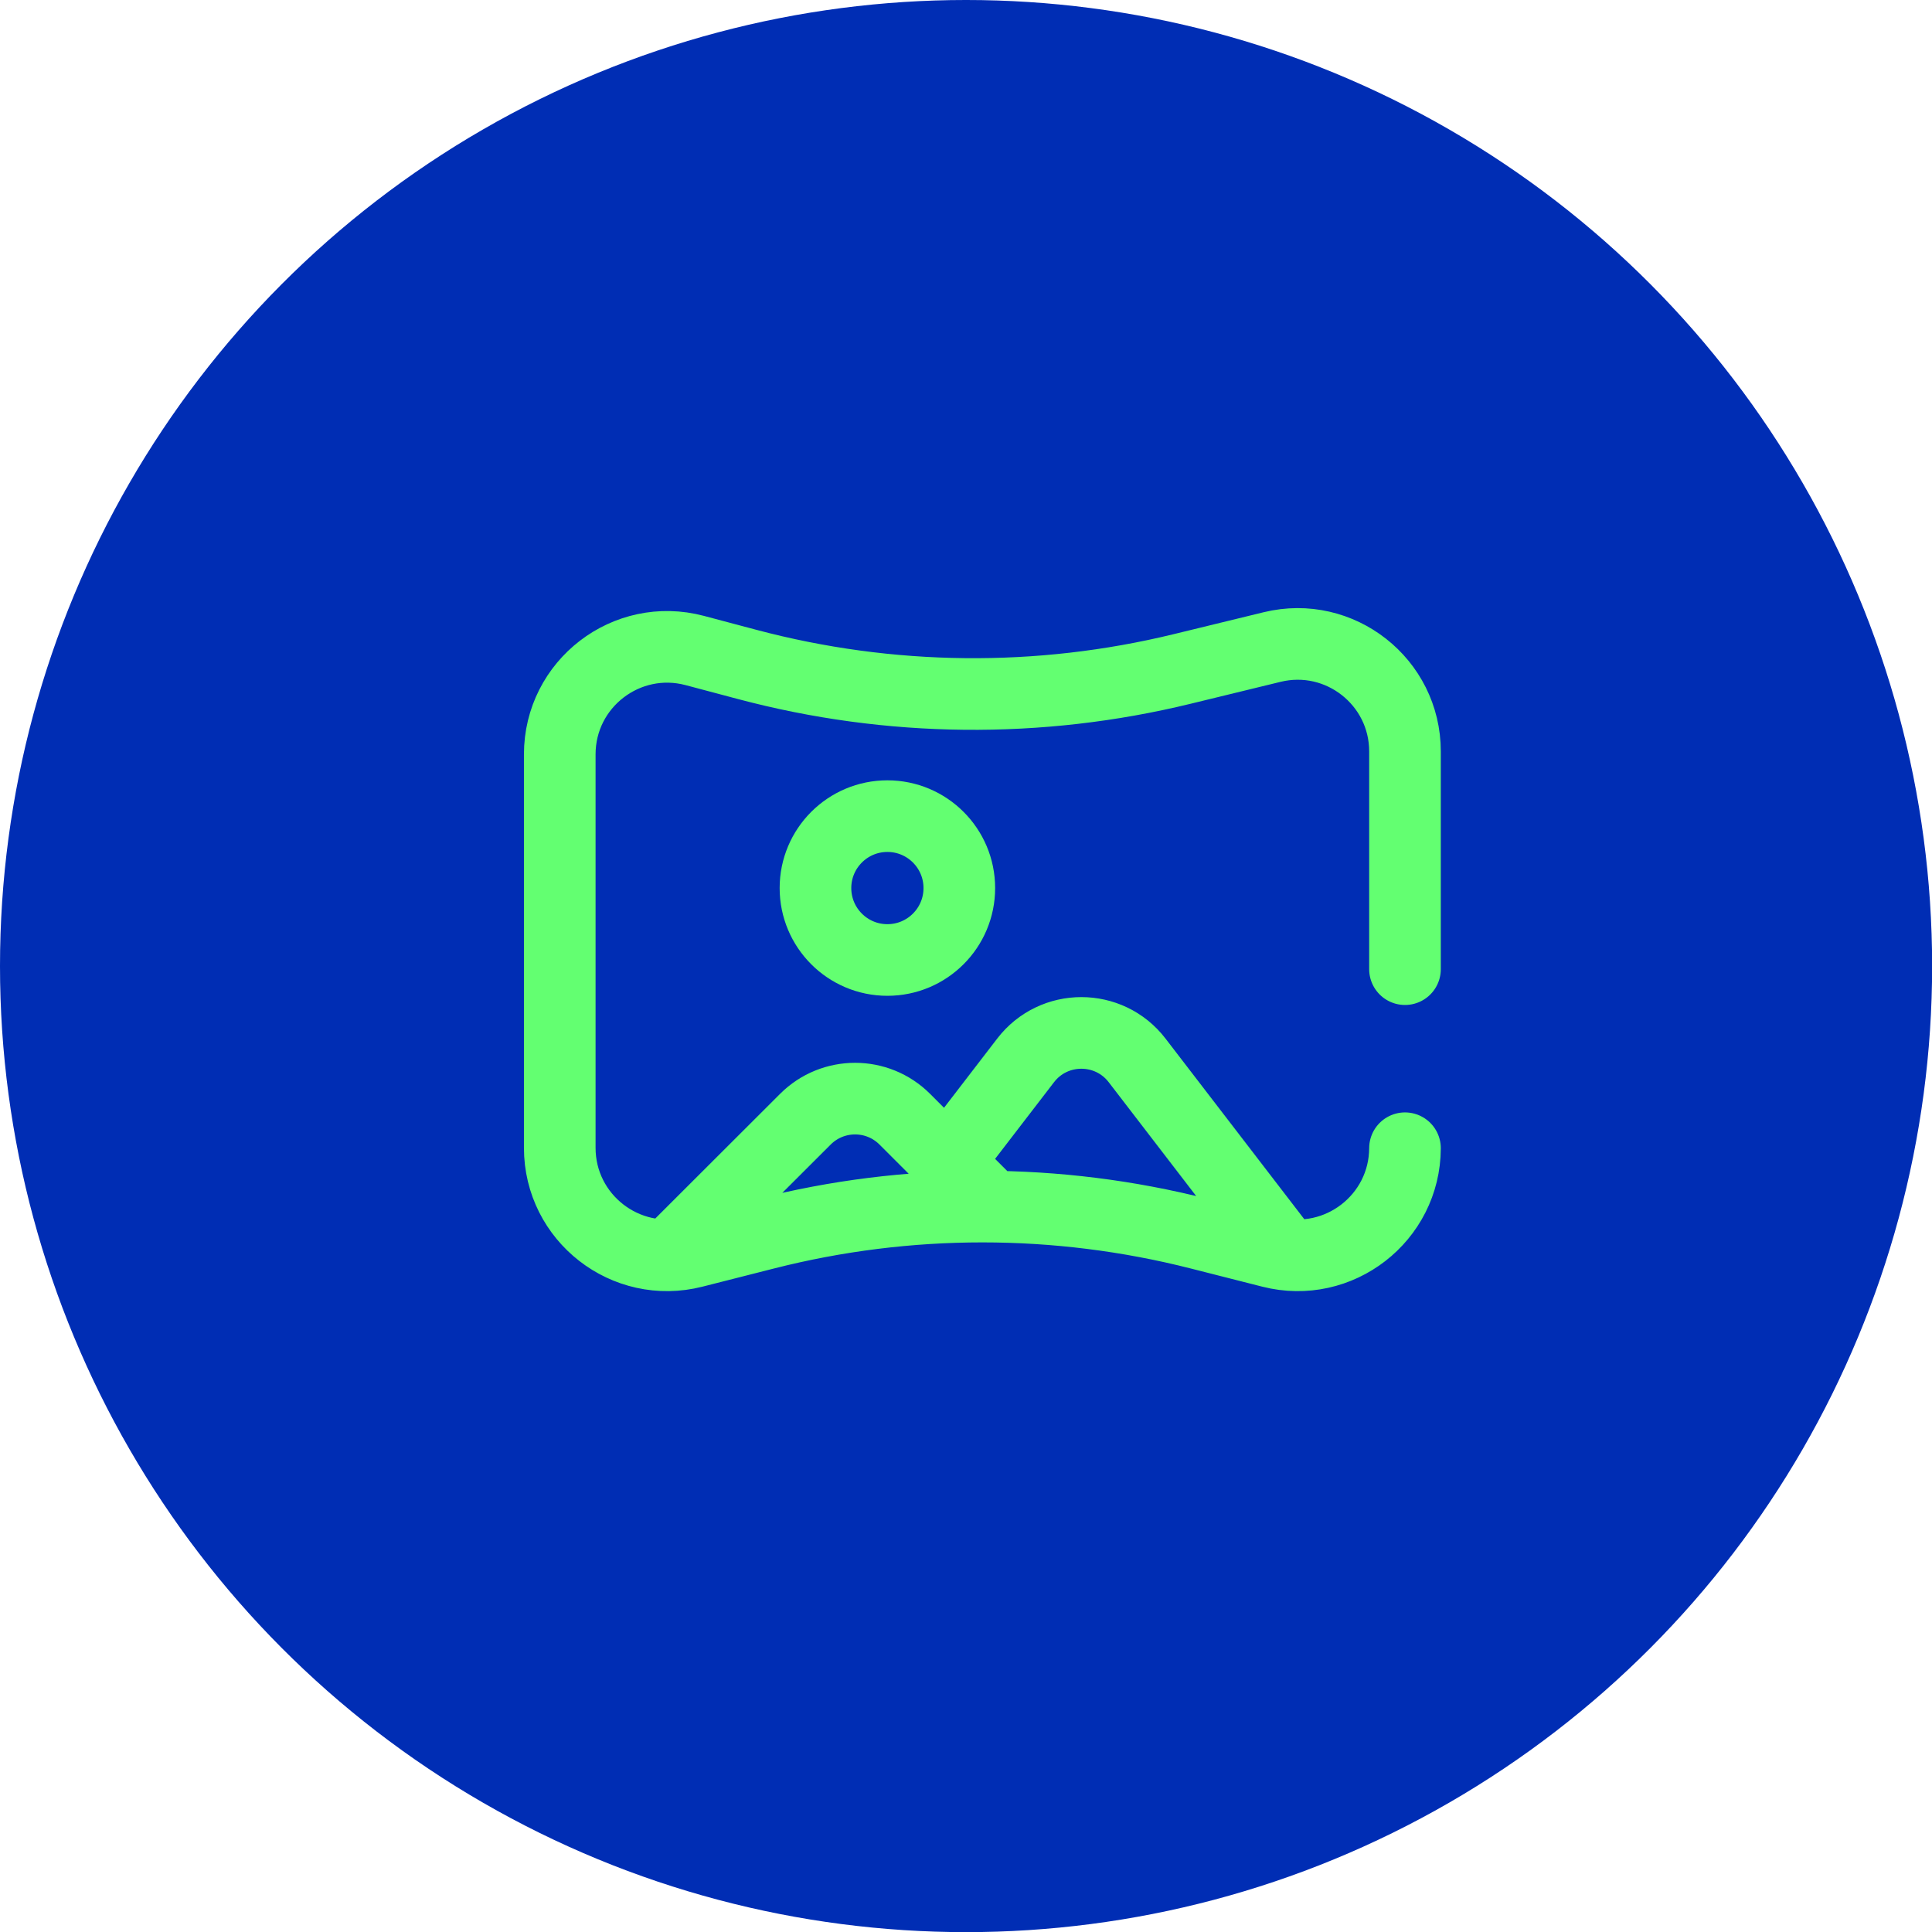
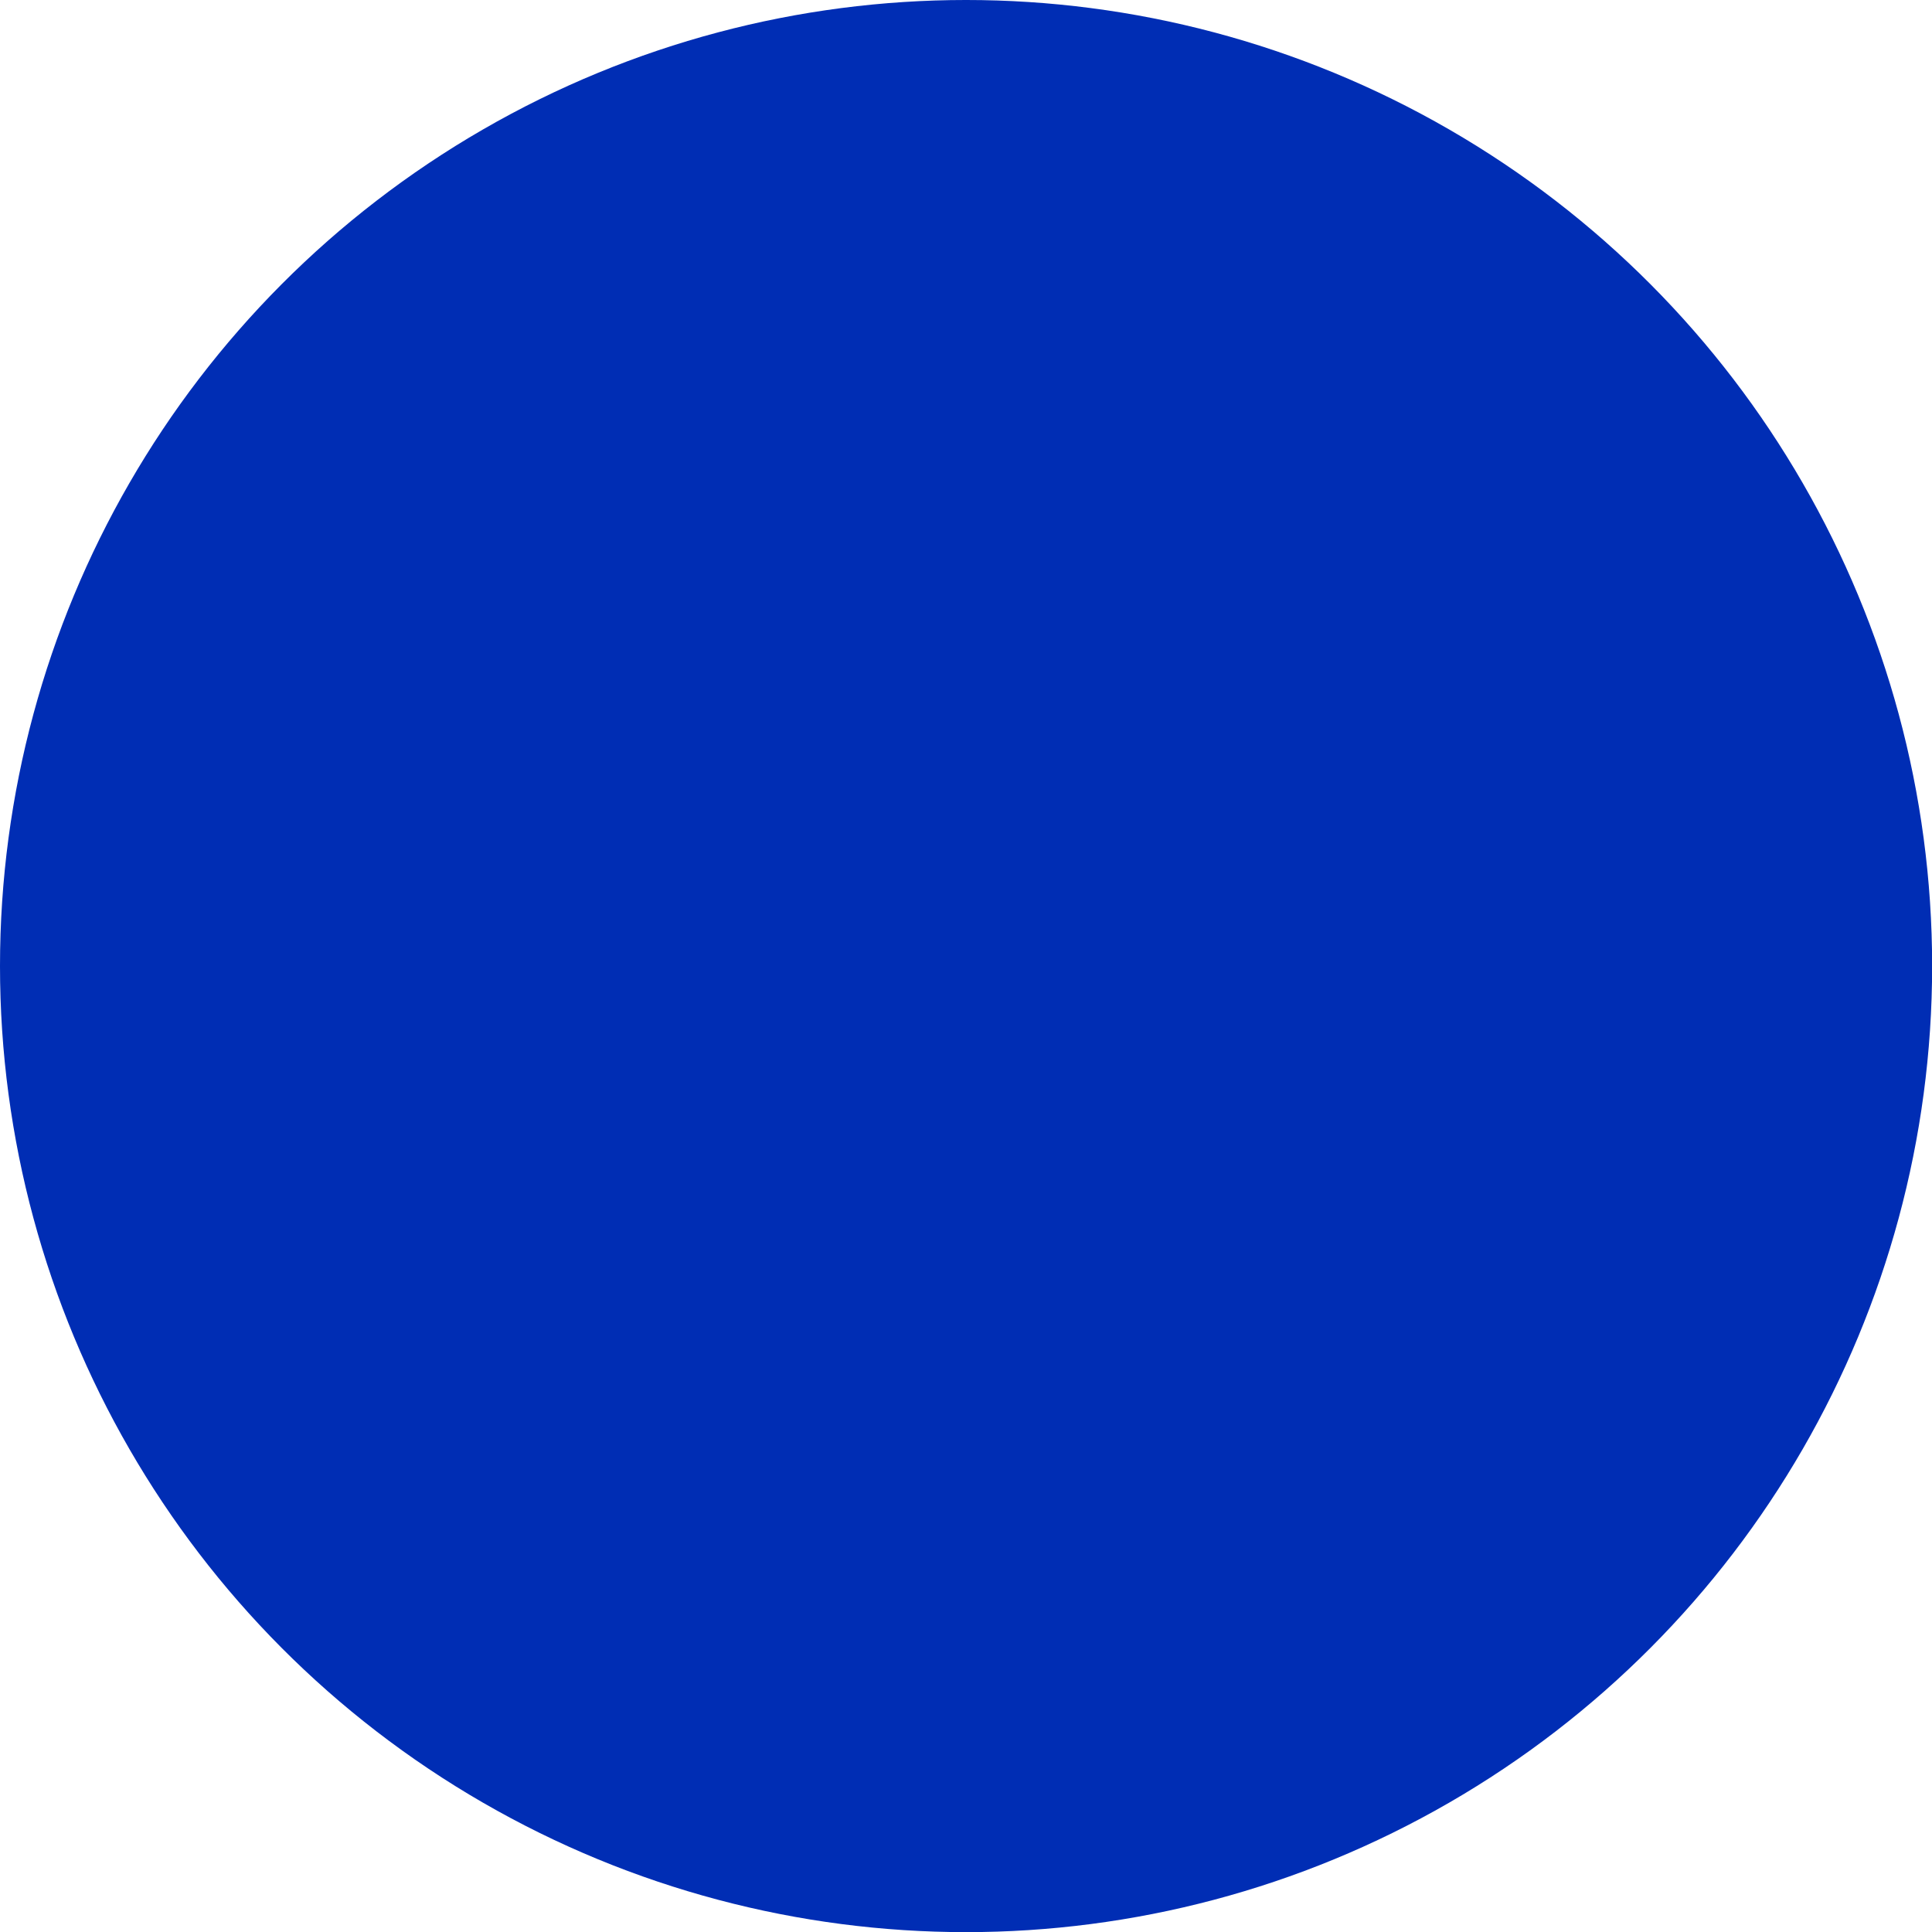
<svg xmlns="http://www.w3.org/2000/svg" width="118" height="118" viewBox="0 0 118 118" fill="none">
  <circle cx="59.004" cy="59.004" r="59.004" fill="#002DB4" />
-   <path d="M57.972 70.84L62.641 64.765C64.36 62.528 67.732 62.528 69.451 64.765L78.56 76.621M60.409 73.505L55.262 68.358C53.585 66.681 50.866 66.681 49.189 68.358L40.994 76.543M85.812 59.193V45.895C85.812 41.641 81.828 38.511 77.696 39.519L72.205 40.857C63.468 42.987 54.336 42.893 45.645 40.584L42.435 39.731C38.27 38.625 34.188 41.764 34.188 46.074V70.105C34.188 74.385 38.219 77.52 42.367 76.465L46.741 75.353C55.442 73.141 64.558 73.141 73.259 75.353L77.633 76.465C81.773 77.518 85.796 74.397 85.812 70.13M54.199 49.847C51.773 49.847 49.806 51.814 49.806 54.24C49.806 56.666 51.773 58.633 54.199 58.633C56.625 58.633 58.592 56.666 58.592 54.24C58.592 51.814 56.626 49.847 54.199 49.847Z" stroke="#63FF71" stroke-width="4.375" stroke-miterlimit="10" stroke-linecap="round" stroke-linejoin="round" />
</svg>